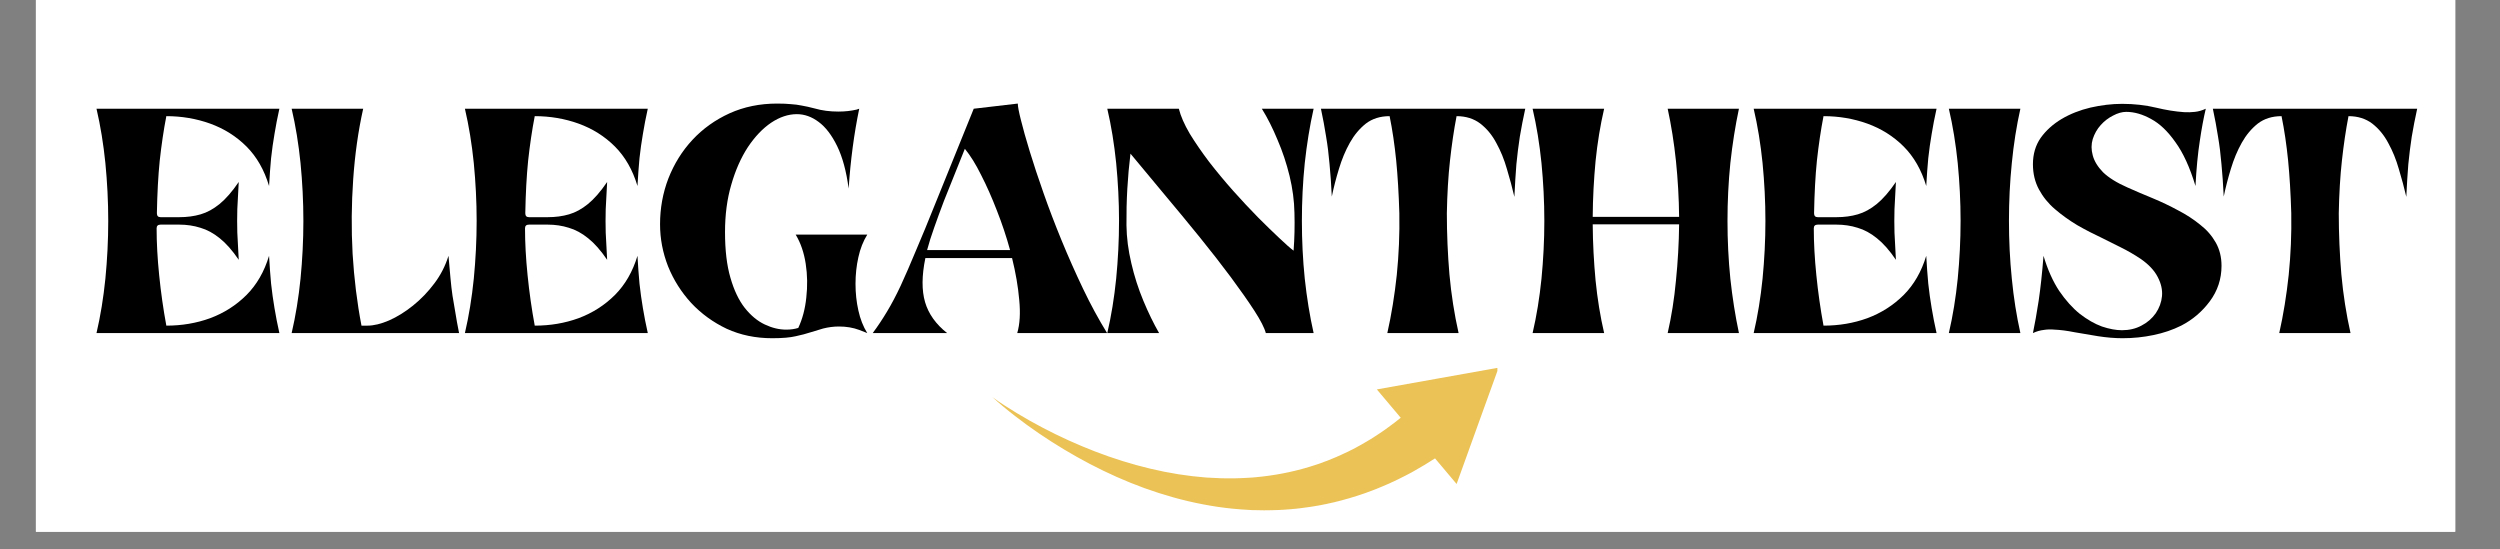
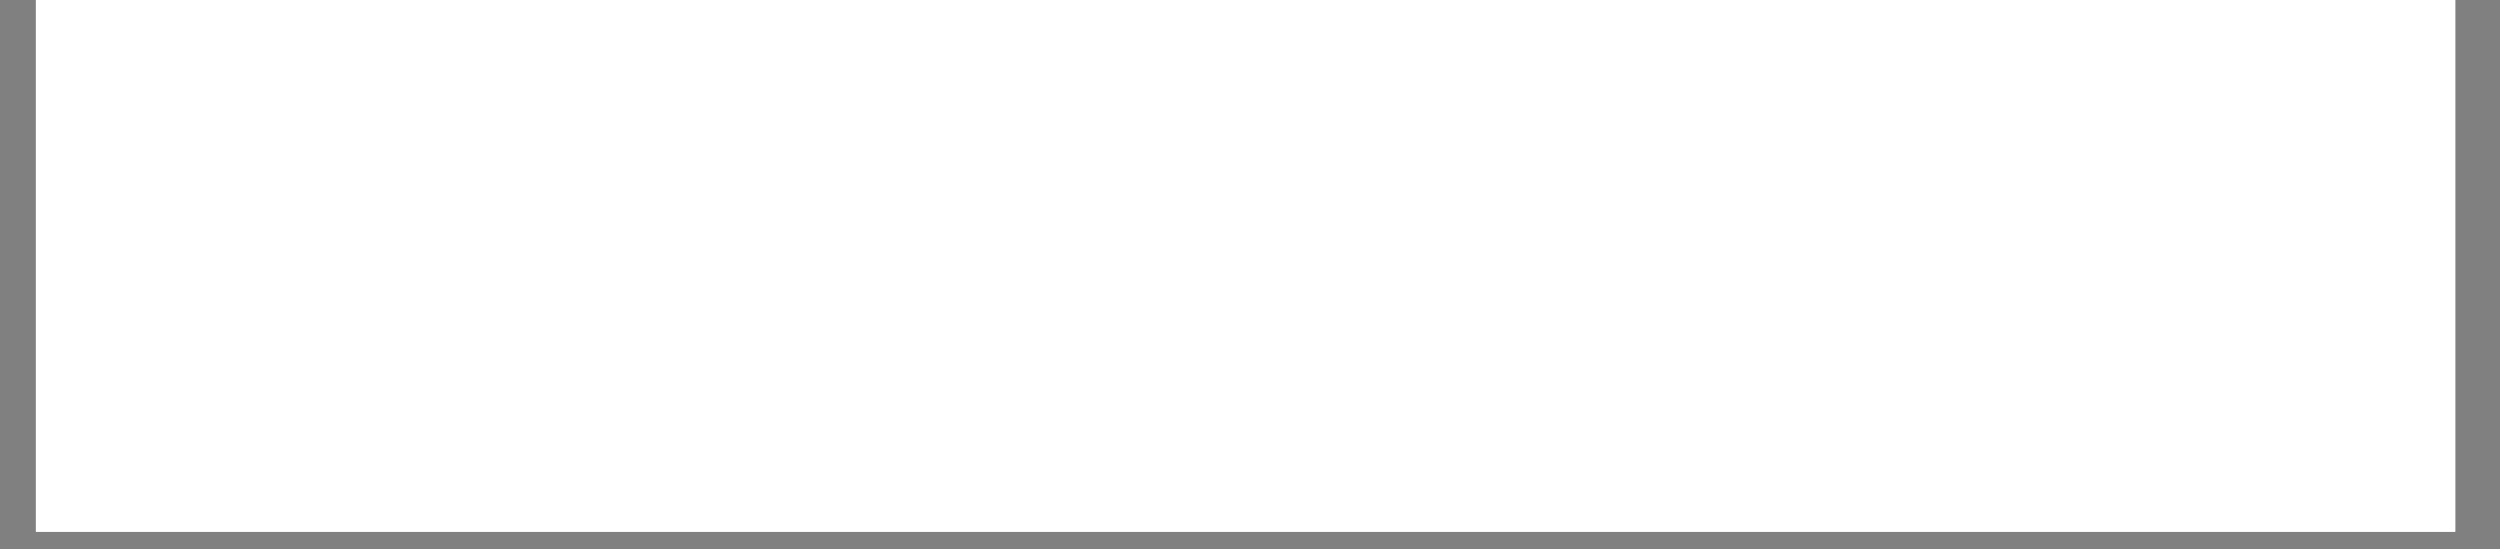
<svg xmlns="http://www.w3.org/2000/svg" version="1.0" preserveAspectRatio="xMidYMid meet" height="40" viewBox="0 0 136.5 30" zoomAndPan="magnify" width="182">
  <rect x="0" y="0" width="136.5" height="30" fill="#808080" stroke="none" />
  <defs>
    <g />
    <clipPath id="c810e50af3">
      <path clip-rule="nonzero" d="M 1.961 0 L 134.055 0 L 134.055 29.031 L 1.961 29.031 Z M 1.961 0" />
    </clipPath>
    <clipPath id="973ccf0762">
      <path clip-rule="nonzero" d="M 54.176 20.074 L 81.758 20.074 L 81.758 28 L 54.176 28 Z M 54.176 20.074" />
    </clipPath>
    <clipPath id="97383ccd43">
-       <rect height="24" y="0" width="130" x="0" />
-     </clipPath>
+       </clipPath>
  </defs>
  <g clip-path="url(#c810e50af3)">
    <path fill-rule="nonzero" fill-opacity="1" d="M 1.961 0 L 134.055 0 L 134.055 29.031 L 1.961 29.031 Z M 1.961 0" fill="#ffffff" />
    <path fill-rule="nonzero" fill-opacity="1" d="M 1.961 0 L 134.055 0 L 134.055 29.031 L 1.961 29.031 Z M 1.961 0" fill="#ffffff" />
  </g>
  <g clip-path="url(#973ccf0762)">
-     <path fill-rule="nonzero" fill-opacity="1" d="M 78.5 20.668 L 75.176 21.262 L 76.48 22.809 C 76.25 22.996 76.012 23.18 75.77 23.352 L 75.656 23.434 L 75.621 23.461 L 75.547 23.512 C 75.52 23.531 75.496 23.547 75.469 23.566 L 75.316 23.668 C 75.266 23.703 75.215 23.734 75.164 23.77 L 75.086 23.82 C 75.074 23.828 75.059 23.836 75.047 23.844 L 75.008 23.871 L 74.852 23.969 C 74.824 23.984 74.801 24 74.773 24.016 L 74.695 24.062 L 74.613 24.113 C 74.59 24.129 74.562 24.141 74.535 24.156 L 74.375 24.25 C 74.32 24.281 74.27 24.309 74.215 24.34 L 74.133 24.383 C 74.105 24.398 74.078 24.414 74.051 24.43 L 73.891 24.516 L 73.723 24.598 L 73.641 24.641 L 73.559 24.68 C 73.504 24.707 73.449 24.734 73.391 24.758 L 73.223 24.836 C 73 24.938 72.773 25.035 72.543 25.125 L 72.457 25.16 L 72.367 25.191 L 72.281 25.223 L 72.238 25.242 C 72.223 25.246 72.211 25.25 72.195 25.258 L 72.02 25.32 L 71.977 25.336 L 71.934 25.348 L 71.844 25.379 C 70.902 25.691 69.922 25.906 68.918 26.02 C 68.855 26.027 68.793 26.035 68.73 26.039 C 68.668 26.047 68.605 26.055 68.543 26.059 C 68.48 26.062 68.418 26.07 68.355 26.074 L 68.164 26.086 C 67.914 26.102 67.66 26.113 67.402 26.117 C 66.895 26.125 66.383 26.109 65.871 26.074 C 64.848 25.996 63.82 25.832 62.809 25.59 C 61.793 25.348 60.789 25.035 59.805 24.656 C 58.82 24.277 57.855 23.84 56.914 23.344 C 56.445 23.098 55.98 22.836 55.523 22.559 C 55.297 22.422 55.07 22.281 54.848 22.137 C 54.734 22.062 54.625 21.988 54.512 21.914 C 54.402 21.84 54.293 21.762 54.188 21.684 C 54.285 21.773 54.383 21.863 54.484 21.949 C 54.586 22.039 54.688 22.125 54.793 22.211 C 54.996 22.383 55.207 22.547 55.418 22.711 C 55.844 23.043 56.277 23.355 56.723 23.66 C 57.613 24.266 58.539 24.824 59.5 25.328 C 60.461 25.832 61.457 26.277 62.488 26.652 C 63.52 27.023 64.582 27.328 65.676 27.535 C 66.219 27.641 66.773 27.723 67.332 27.777 C 67.609 27.805 67.891 27.824 68.172 27.84 L 68.383 27.852 C 68.453 27.852 68.523 27.855 68.594 27.855 C 68.664 27.859 68.734 27.859 68.805 27.859 C 68.875 27.863 68.945 27.863 69.016 27.863 C 69.301 27.863 69.582 27.855 69.867 27.844 L 69.973 27.836 L 70.027 27.836 C 70.043 27.832 70.062 27.832 70.078 27.832 L 70.293 27.816 C 70.363 27.812 70.434 27.805 70.504 27.801 C 70.539 27.797 70.574 27.793 70.609 27.789 L 70.715 27.781 L 70.824 27.77 C 70.84 27.766 70.859 27.766 70.875 27.762 L 70.93 27.758 L 71.141 27.73 C 71.281 27.711 71.426 27.695 71.566 27.672 C 71.707 27.652 71.848 27.625 71.988 27.602 L 72.199 27.562 C 72.234 27.555 72.27 27.547 72.305 27.539 L 72.41 27.52 L 72.516 27.496 L 72.57 27.484 L 72.621 27.473 L 72.832 27.426 C 72.848 27.422 72.867 27.418 72.883 27.414 L 72.938 27.398 L 73.039 27.375 L 73.25 27.32 C 73.527 27.25 73.805 27.164 74.078 27.078 L 74.281 27.012 C 74.352 26.988 74.418 26.965 74.488 26.941 L 74.59 26.906 L 74.691 26.867 L 74.895 26.793 L 75.098 26.715 C 75.129 26.703 75.164 26.688 75.195 26.676 L 75.297 26.633 C 75.363 26.605 75.43 26.578 75.496 26.551 L 75.695 26.465 C 75.73 26.449 75.762 26.438 75.797 26.422 L 75.895 26.379 L 75.992 26.332 C 76.023 26.316 76.059 26.305 76.09 26.289 L 76.285 26.195 L 76.336 26.172 C 76.352 26.164 76.367 26.156 76.383 26.148 L 76.48 26.098 C 76.547 26.066 76.609 26.035 76.676 26 L 76.867 25.902 C 76.898 25.883 76.93 25.867 76.961 25.852 L 77.059 25.801 L 77.246 25.695 C 77.621 25.484 77.992 25.262 78.352 25.027 L 79.531 26.426 L 80.676 23.25 L 81.824 20.074 Z M 78.5 20.668" fill="#ebc255" />
-   </g>
+     </g>
  <g transform="matrix(1, 0, 0, 1, 4, 2)">
    <g clip-path="url(#97383ccd43)">
      <g fill-opacity="1" fill="#000000">
        <g transform="translate(0.863, 16.186)">
          <g>
            <path d="M 0.406 0 C 0.625 -0.938 0.785 -1.926 0.891 -2.969 C 0.992 -4.008 1.047 -5.062 1.047 -6.125 C 1.047 -7.188 0.992 -8.238 0.891 -9.281 C 0.785 -10.32 0.625 -11.312 0.406 -12.25 L 10.391 -12.25 C 10.285 -11.77 10.195 -11.312 10.125 -10.875 C 10.051 -10.445 9.988 -10.004 9.938 -9.547 C 9.895 -9.086 9.859 -8.582 9.828 -8.031 C 9.566 -8.906 9.156 -9.625 8.594 -10.188 C 8.031 -10.75 7.367 -11.164 6.609 -11.438 C 5.859 -11.707 5.062 -11.844 4.219 -11.844 C 4.07 -11.082 3.953 -10.273 3.859 -9.422 C 3.773 -8.578 3.723 -7.617 3.703 -6.547 C 3.703 -6.398 3.77 -6.328 3.906 -6.328 L 4.922 -6.328 C 5.348 -6.328 5.738 -6.379 6.094 -6.484 C 6.445 -6.586 6.789 -6.773 7.125 -7.047 C 7.469 -7.328 7.816 -7.727 8.172 -8.25 C 8.141 -7.695 8.113 -7.203 8.094 -6.766 C 8.082 -6.336 8.082 -5.91 8.094 -5.484 C 8.113 -5.055 8.141 -4.562 8.172 -4 C 7.828 -4.508 7.484 -4.898 7.141 -5.172 C 6.797 -5.453 6.441 -5.645 6.078 -5.75 C 5.723 -5.863 5.336 -5.922 4.922 -5.922 L 3.906 -5.922 C 3.758 -5.922 3.688 -5.852 3.688 -5.719 C 3.688 -4.938 3.734 -4.082 3.828 -3.156 C 3.922 -2.227 4.051 -1.312 4.219 -0.406 C 5.062 -0.406 5.859 -0.539 6.609 -0.812 C 7.367 -1.094 8.031 -1.516 8.594 -2.078 C 9.156 -2.641 9.566 -3.352 9.828 -4.219 C 9.859 -3.664 9.895 -3.16 9.938 -2.703 C 9.988 -2.242 10.051 -1.797 10.125 -1.359 C 10.195 -0.93 10.285 -0.477 10.391 0 Z M 0.406 0" />
          </g>
        </g>
      </g>
      <g fill-opacity="1" fill="#000000">
        <g transform="translate(11.518, 16.186)">
          <g>
-             <path d="M 0.406 -12.25 L 4.312 -12.25 C 4.039 -11.031 3.859 -9.742 3.766 -8.391 C 3.672 -7.047 3.66 -5.691 3.734 -4.328 C 3.816 -2.973 3.977 -1.664 4.219 -0.406 L 4.547 -0.406 C 4.891 -0.406 5.281 -0.5 5.719 -0.688 C 6.164 -0.883 6.602 -1.156 7.031 -1.5 C 7.469 -1.852 7.859 -2.258 8.203 -2.719 C 8.547 -3.176 8.801 -3.676 8.969 -4.219 C 9.008 -3.75 9.047 -3.344 9.078 -3 C 9.109 -2.656 9.145 -2.336 9.188 -2.047 C 9.238 -1.754 9.289 -1.445 9.344 -1.125 C 9.395 -0.801 9.461 -0.426 9.547 0 L 0.406 0 C 0.625 -0.938 0.785 -1.926 0.891 -2.969 C 0.992 -4.008 1.047 -5.062 1.047 -6.125 C 1.047 -7.188 0.992 -8.238 0.891 -9.281 C 0.785 -10.32 0.625 -11.312 0.406 -12.25 Z M 0.406 -12.25" />
-           </g>
+             </g>
        </g>
      </g>
      <g fill-opacity="1" fill="#000000">
        <g transform="translate(20.978, 16.186)">
          <g>
            <path d="M 0.406 0 C 0.625 -0.938 0.785 -1.926 0.891 -2.969 C 0.992 -4.008 1.047 -5.062 1.047 -6.125 C 1.047 -7.188 0.992 -8.238 0.891 -9.281 C 0.785 -10.32 0.625 -11.312 0.406 -12.25 L 10.391 -12.25 C 10.285 -11.77 10.195 -11.312 10.125 -10.875 C 10.051 -10.445 9.988 -10.004 9.938 -9.547 C 9.895 -9.086 9.859 -8.582 9.828 -8.031 C 9.566 -8.906 9.156 -9.625 8.594 -10.188 C 8.031 -10.75 7.367 -11.164 6.609 -11.438 C 5.859 -11.707 5.062 -11.844 4.219 -11.844 C 4.07 -11.082 3.953 -10.273 3.859 -9.422 C 3.773 -8.578 3.723 -7.617 3.703 -6.547 C 3.703 -6.398 3.77 -6.328 3.906 -6.328 L 4.922 -6.328 C 5.348 -6.328 5.738 -6.379 6.094 -6.484 C 6.445 -6.586 6.789 -6.773 7.125 -7.047 C 7.469 -7.328 7.816 -7.727 8.172 -8.25 C 8.141 -7.695 8.113 -7.203 8.094 -6.766 C 8.082 -6.336 8.082 -5.91 8.094 -5.484 C 8.113 -5.055 8.141 -4.562 8.172 -4 C 7.828 -4.508 7.484 -4.898 7.141 -5.172 C 6.797 -5.453 6.441 -5.645 6.078 -5.75 C 5.723 -5.863 5.336 -5.922 4.922 -5.922 L 3.906 -5.922 C 3.758 -5.922 3.688 -5.852 3.688 -5.719 C 3.688 -4.938 3.734 -4.082 3.828 -3.156 C 3.922 -2.227 4.051 -1.312 4.219 -0.406 C 5.062 -0.406 5.859 -0.539 6.609 -0.812 C 7.367 -1.094 8.031 -1.516 8.594 -2.078 C 9.156 -2.641 9.566 -3.352 9.828 -4.219 C 9.859 -3.664 9.895 -3.16 9.938 -2.703 C 9.988 -2.242 10.051 -1.797 10.125 -1.359 C 10.195 -0.93 10.285 -0.477 10.391 0 Z M 0.406 0" />
          </g>
        </g>
      </g>
      <g fill-opacity="1" fill="#000000">
        <g transform="translate(31.633, 16.186)">
          <g>
-             <path d="M 6.531 0.281 C 5.625 0.281 4.797 0.109 4.047 -0.234 C 3.305 -0.586 2.66 -1.055 2.109 -1.641 C 1.566 -2.234 1.145 -2.898 0.844 -3.641 C 0.551 -4.391 0.406 -5.156 0.406 -5.938 C 0.406 -6.812 0.555 -7.645 0.859 -8.438 C 1.172 -9.238 1.609 -9.941 2.172 -10.547 C 2.742 -11.16 3.422 -11.645 4.203 -12 C 4.984 -12.352 5.848 -12.531 6.797 -12.531 C 7.098 -12.531 7.348 -12.52 7.547 -12.5 C 7.754 -12.488 7.953 -12.461 8.141 -12.422 C 8.336 -12.391 8.57 -12.336 8.844 -12.266 C 9.25 -12.148 9.68 -12.094 10.141 -12.094 C 10.492 -12.094 10.828 -12.129 11.141 -12.203 L 11.281 -12.25 C 11 -10.895 10.805 -9.441 10.703 -7.891 C 10.578 -8.836 10.367 -9.609 10.078 -10.203 C 9.785 -10.805 9.445 -11.25 9.062 -11.531 C 8.688 -11.812 8.289 -11.953 7.875 -11.953 C 7.406 -11.953 6.938 -11.797 6.469 -11.484 C 6.008 -11.172 5.586 -10.727 5.203 -10.156 C 4.828 -9.582 4.523 -8.898 4.297 -8.109 C 4.066 -7.328 3.953 -6.461 3.953 -5.516 C 3.953 -4.523 4.051 -3.691 4.25 -3.016 C 4.445 -2.336 4.707 -1.789 5.031 -1.375 C 5.363 -0.957 5.727 -0.656 6.125 -0.469 C 6.52 -0.281 6.91 -0.188 7.297 -0.188 C 7.535 -0.188 7.754 -0.219 7.953 -0.281 C 8.18 -0.77 8.328 -1.32 8.391 -1.938 C 8.461 -2.562 8.453 -3.176 8.359 -3.781 C 8.266 -4.395 8.082 -4.926 7.812 -5.375 L 11.719 -5.375 C 11.5 -5.02 11.336 -4.609 11.234 -4.141 C 11.129 -3.672 11.078 -3.188 11.078 -2.688 C 11.078 -2.188 11.129 -1.703 11.234 -1.234 C 11.336 -0.766 11.5 -0.352 11.719 0 L 11.281 -0.172 C 10.945 -0.297 10.578 -0.359 10.172 -0.359 C 9.879 -0.359 9.594 -0.32 9.312 -0.25 L 8.641 -0.047 C 8.391 0.035 8.113 0.109 7.812 0.172 C 7.52 0.242 7.094 0.281 6.531 0.281 Z M 6.531 0.281" />
-           </g>
+             </g>
        </g>
      </g>
      <g fill-opacity="1" fill="#000000">
        <g transform="translate(43.65, 16.186)">
          <g>
            <path d="M 0 0 C 0.27 -0.363 0.531 -0.754 0.781 -1.172 C 1.031 -1.586 1.281 -2.062 1.531 -2.594 C 1.781 -3.133 2.055 -3.77 2.359 -4.5 C 2.672 -5.227 3.023 -6.086 3.422 -7.078 L 5.516 -12.25 L 7.922 -12.531 C 7.922 -12.383 7.977 -12.082 8.094 -11.625 C 8.207 -11.164 8.367 -10.594 8.578 -9.906 C 8.785 -9.227 9.035 -8.473 9.328 -7.641 C 9.617 -6.816 9.945 -5.957 10.312 -5.062 C 10.676 -4.176 11.066 -3.297 11.484 -2.422 C 11.898 -1.555 12.336 -0.75 12.797 0 L 7.891 0 C 8.035 -0.488 8.07 -1.094 8 -1.812 C 7.938 -2.539 7.805 -3.301 7.609 -4.094 L 2.875 -4.094 C 2.676 -3.133 2.672 -2.332 2.859 -1.688 C 3.047 -1.051 3.445 -0.488 4.062 0 Z M 2.969 -4.531 L 7.5 -4.531 C 7.301 -5.258 7.062 -5.977 6.781 -6.688 C 6.508 -7.395 6.223 -8.039 5.922 -8.625 C 5.629 -9.219 5.332 -9.695 5.031 -10.062 L 3.891 -7.219 C 3.691 -6.695 3.516 -6.211 3.359 -5.766 C 3.203 -5.328 3.07 -4.914 2.969 -4.531 Z M 2.969 -4.531" />
          </g>
        </g>
      </g>
      <g fill-opacity="1" fill="#000000">
        <g transform="translate(56.052, 16.186)">
          <g>
            <path d="M 3.234 0 L 0.406 0 C 0.625 -0.938 0.785 -1.926 0.891 -2.969 C 0.992 -4.008 1.047 -5.062 1.047 -6.125 C 1.047 -7.188 0.992 -8.238 0.891 -9.281 C 0.785 -10.32 0.625 -11.312 0.406 -12.25 L 4.312 -12.25 C 4.414 -11.844 4.613 -11.391 4.906 -10.891 C 5.207 -10.398 5.562 -9.883 5.969 -9.344 C 6.383 -8.812 6.82 -8.285 7.281 -7.766 C 7.738 -7.254 8.188 -6.773 8.625 -6.328 C 9.062 -5.891 9.453 -5.508 9.797 -5.188 C 10.141 -4.863 10.398 -4.633 10.578 -4.5 C 10.629 -5.176 10.645 -5.863 10.625 -6.562 C 10.613 -7.227 10.523 -7.898 10.359 -8.578 C 10.191 -9.266 9.973 -9.922 9.703 -10.547 C 9.441 -11.18 9.156 -11.75 8.844 -12.25 L 11.672 -12.25 C 11.461 -11.312 11.301 -10.32 11.188 -9.281 C 11.082 -8.238 11.031 -7.188 11.031 -6.125 C 11.031 -5.062 11.082 -4.008 11.188 -2.969 C 11.301 -1.926 11.461 -0.938 11.672 0 L 9.062 0 C 8.988 -0.281 8.781 -0.688 8.438 -1.219 C 8.094 -1.75 7.664 -2.359 7.156 -3.047 C 6.645 -3.734 6.078 -4.461 5.453 -5.234 C 4.828 -6.004 4.188 -6.781 3.531 -7.562 C 2.883 -8.344 2.266 -9.086 1.672 -9.797 C 1.516 -8.535 1.441 -7.234 1.453 -5.891 C 1.461 -5.211 1.551 -4.52 1.719 -3.812 C 1.883 -3.102 2.102 -2.422 2.375 -1.766 C 2.645 -1.117 2.93 -0.531 3.234 0 Z M 3.234 0" />
          </g>
        </g>
      </g>
      <g fill-opacity="1" fill="#000000">
        <g transform="translate(68.123, 16.186)">
          <g>
            <path d="M 0 -12.25 L 11.156 -12.25 C 11.039 -11.719 10.941 -11.207 10.859 -10.719 C 10.785 -10.238 10.723 -9.738 10.672 -9.219 C 10.629 -8.695 10.594 -8.102 10.562 -7.438 C 10.445 -7.938 10.312 -8.441 10.156 -8.953 C 10.008 -9.473 9.816 -9.945 9.578 -10.375 C 9.348 -10.812 9.055 -11.164 8.703 -11.438 C 8.348 -11.707 7.914 -11.844 7.406 -11.844 C 7.258 -11.082 7.141 -10.273 7.047 -9.422 C 6.953 -8.578 6.895 -7.617 6.875 -6.547 C 6.875 -5.43 6.922 -4.316 7.016 -3.203 C 7.117 -2.098 7.285 -1.031 7.516 0 L 3.625 0 C 3.852 -1.008 4.023 -2.066 4.141 -3.172 C 4.254 -4.285 4.301 -5.41 4.281 -6.547 C 4.25 -7.617 4.191 -8.578 4.109 -9.422 C 4.023 -10.273 3.906 -11.082 3.75 -11.844 C 3.238 -11.844 2.805 -11.707 2.453 -11.438 C 2.109 -11.164 1.816 -10.816 1.578 -10.391 C 1.336 -9.961 1.141 -9.488 0.984 -8.969 C 0.828 -8.457 0.695 -7.953 0.594 -7.453 C 0.562 -8.117 0.52 -8.711 0.469 -9.234 C 0.426 -9.754 0.363 -10.254 0.281 -10.734 C 0.207 -11.211 0.113 -11.719 0 -12.25 Z M 0 -12.25" />
          </g>
        </g>
      </g>
      <g fill-opacity="1" fill="#000000">
        <g transform="translate(79.274, 16.186)">
          <g>
            <path d="M 0.406 0 C 0.625 -0.938 0.785 -1.926 0.891 -2.969 C 0.992 -4.008 1.047 -5.062 1.047 -6.125 C 1.047 -7.188 0.992 -8.238 0.891 -9.281 C 0.785 -10.32 0.625 -11.312 0.406 -12.25 L 4.312 -12.25 C 4.102 -11.344 3.945 -10.391 3.844 -9.391 C 3.75 -8.391 3.695 -7.375 3.688 -6.344 L 8.406 -6.344 C 8.395 -7.375 8.336 -8.391 8.234 -9.391 C 8.129 -10.391 7.977 -11.344 7.781 -12.25 L 11.672 -12.25 C 11.473 -11.312 11.316 -10.32 11.203 -9.281 C 11.098 -8.238 11.047 -7.188 11.047 -6.125 C 11.047 -5.062 11.098 -4.008 11.203 -2.969 C 11.316 -1.926 11.473 -0.938 11.672 0 L 7.781 0 C 7.988 -0.906 8.141 -1.863 8.234 -2.875 C 8.336 -3.883 8.395 -4.906 8.406 -5.938 L 3.688 -5.938 C 3.695 -4.906 3.75 -3.883 3.844 -2.875 C 3.945 -1.863 4.102 -0.906 4.312 0 Z M 0.406 0" />
          </g>
        </g>
      </g>
      <g fill-opacity="1" fill="#000000">
        <g transform="translate(91.345, 16.186)">
          <g>
            <path d="M 0.406 0 C 0.625 -0.938 0.785 -1.926 0.891 -2.969 C 0.992 -4.008 1.047 -5.062 1.047 -6.125 C 1.047 -7.188 0.992 -8.238 0.891 -9.281 C 0.785 -10.32 0.625 -11.312 0.406 -12.25 L 10.391 -12.25 C 10.285 -11.77 10.195 -11.312 10.125 -10.875 C 10.051 -10.445 9.988 -10.004 9.938 -9.547 C 9.895 -9.086 9.859 -8.582 9.828 -8.031 C 9.566 -8.906 9.156 -9.625 8.594 -10.188 C 8.031 -10.75 7.367 -11.164 6.609 -11.438 C 5.859 -11.707 5.062 -11.844 4.219 -11.844 C 4.07 -11.082 3.953 -10.273 3.859 -9.422 C 3.773 -8.578 3.723 -7.617 3.703 -6.547 C 3.703 -6.398 3.77 -6.328 3.906 -6.328 L 4.922 -6.328 C 5.348 -6.328 5.738 -6.379 6.094 -6.484 C 6.445 -6.586 6.789 -6.773 7.125 -7.047 C 7.469 -7.328 7.816 -7.727 8.172 -8.25 C 8.141 -7.695 8.113 -7.203 8.094 -6.766 C 8.082 -6.336 8.082 -5.91 8.094 -5.484 C 8.113 -5.055 8.141 -4.562 8.172 -4 C 7.828 -4.508 7.484 -4.898 7.141 -5.172 C 6.797 -5.453 6.441 -5.645 6.078 -5.75 C 5.723 -5.863 5.336 -5.922 4.922 -5.922 L 3.906 -5.922 C 3.758 -5.922 3.688 -5.852 3.688 -5.719 C 3.688 -4.938 3.734 -4.082 3.828 -3.156 C 3.922 -2.227 4.051 -1.312 4.219 -0.406 C 5.062 -0.406 5.859 -0.539 6.609 -0.812 C 7.367 -1.094 8.031 -1.516 8.594 -2.078 C 9.156 -2.641 9.566 -3.352 9.828 -4.219 C 9.859 -3.664 9.895 -3.16 9.938 -2.703 C 9.988 -2.242 10.051 -1.797 10.125 -1.359 C 10.195 -0.93 10.285 -0.477 10.391 0 Z M 0.406 0" />
          </g>
        </g>
      </g>
      <g fill-opacity="1" fill="#000000">
        <g transform="translate(102.001, 16.186)">
          <g>
            <path d="M 4.312 0 L 0.406 0 C 0.625 -0.938 0.785 -1.926 0.891 -2.969 C 0.992 -4.008 1.047 -5.062 1.047 -6.125 C 1.047 -7.188 0.992 -8.238 0.891 -9.281 C 0.785 -10.32 0.625 -11.312 0.406 -12.25 L 4.312 -12.25 C 4.102 -11.312 3.945 -10.32 3.844 -9.281 C 3.738 -8.238 3.688 -7.188 3.688 -6.125 C 3.688 -5.062 3.738 -4.008 3.844 -2.969 C 3.945 -1.926 4.102 -0.938 4.312 0 Z M 4.312 0" />
          </g>
        </g>
      </g>
      <g fill-opacity="1" fill="#000000">
        <g transform="translate(106.717, 16.186)">
          <g>
            <path d="M 4.094 -5.172 C 3.625 -5.391 3.16 -5.629 2.703 -5.891 C 2.254 -6.16 1.848 -6.453 1.484 -6.766 C 1.117 -7.078 0.828 -7.438 0.609 -7.844 C 0.391 -8.25 0.281 -8.707 0.281 -9.219 C 0.281 -9.77 0.422 -10.25 0.703 -10.656 C 0.992 -11.062 1.375 -11.406 1.844 -11.688 C 2.32 -11.969 2.848 -12.176 3.422 -12.312 C 4.004 -12.445 4.582 -12.516 5.156 -12.516 C 5.812 -12.516 6.422 -12.445 6.984 -12.312 C 7.547 -12.176 8.062 -12.094 8.531 -12.062 C 8.738 -12.051 8.938 -12.055 9.125 -12.078 C 9.32 -12.098 9.52 -12.156 9.719 -12.25 C 9.602 -11.758 9.492 -11.172 9.391 -10.484 C 9.285 -9.805 9.207 -8.988 9.156 -8.031 C 8.852 -9.039 8.488 -9.836 8.062 -10.422 C 7.645 -11.016 7.203 -11.438 6.734 -11.688 C 6.273 -11.945 5.82 -12.078 5.375 -12.078 C 5.145 -12.078 4.906 -12.008 4.656 -11.875 C 4.406 -11.75 4.18 -11.578 3.984 -11.359 C 3.785 -11.141 3.641 -10.883 3.547 -10.594 C 3.461 -10.312 3.461 -10.016 3.547 -9.703 C 3.629 -9.391 3.816 -9.082 4.109 -8.781 C 4.41 -8.488 4.852 -8.211 5.438 -7.953 C 5.883 -7.754 6.348 -7.555 6.828 -7.359 C 7.305 -7.16 7.766 -6.941 8.203 -6.703 C 8.648 -6.473 9.051 -6.211 9.406 -5.922 C 9.77 -5.641 10.055 -5.312 10.266 -4.938 C 10.473 -4.57 10.578 -4.148 10.578 -3.672 C 10.578 -2.953 10.363 -2.305 9.938 -1.734 C 9.52 -1.172 9 -0.727 8.375 -0.406 C 7.914 -0.176 7.41 -0.004 6.859 0.109 C 6.316 0.223 5.754 0.281 5.172 0.281 C 4.742 0.281 4.301 0.242 3.844 0.172 C 3.395 0.098 2.961 0.023 2.547 -0.047 C 2.141 -0.129 1.773 -0.176 1.453 -0.188 C 1.266 -0.207 1.07 -0.203 0.875 -0.172 C 0.676 -0.148 0.477 -0.094 0.281 0 C 0.383 -0.488 0.488 -1.078 0.594 -1.766 C 0.695 -2.453 0.785 -3.27 0.859 -4.219 C 1.086 -3.457 1.375 -2.816 1.719 -2.297 C 2.07 -1.785 2.445 -1.367 2.844 -1.047 C 3.25 -0.734 3.648 -0.504 4.047 -0.359 C 4.453 -0.223 4.816 -0.156 5.141 -0.156 C 5.535 -0.156 5.891 -0.238 6.203 -0.406 C 6.523 -0.57 6.785 -0.797 6.984 -1.078 C 7.18 -1.367 7.297 -1.68 7.328 -2.016 C 7.359 -2.359 7.281 -2.707 7.094 -3.062 C 6.914 -3.414 6.609 -3.742 6.172 -4.047 C 5.816 -4.285 5.445 -4.5 5.062 -4.688 C 4.688 -4.875 4.363 -5.035 4.094 -5.172 Z M 4.094 -5.172" />
          </g>
        </g>
      </g>
      <g fill-opacity="1" fill="#000000">
        <g transform="translate(116.822, 16.186)">
          <g>
-             <path d="M 0 -12.25 L 11.156 -12.25 C 11.039 -11.719 10.941 -11.207 10.859 -10.719 C 10.785 -10.238 10.723 -9.738 10.672 -9.219 C 10.629 -8.695 10.594 -8.102 10.562 -7.438 C 10.445 -7.938 10.312 -8.441 10.156 -8.953 C 10.008 -9.473 9.816 -9.945 9.578 -10.375 C 9.348 -10.812 9.055 -11.164 8.703 -11.438 C 8.348 -11.707 7.914 -11.844 7.406 -11.844 C 7.258 -11.082 7.141 -10.273 7.047 -9.422 C 6.953 -8.578 6.895 -7.617 6.875 -6.547 C 6.875 -5.43 6.922 -4.316 7.016 -3.203 C 7.117 -2.098 7.285 -1.031 7.516 0 L 3.625 0 C 3.852 -1.008 4.023 -2.066 4.141 -3.172 C 4.254 -4.285 4.301 -5.41 4.281 -6.547 C 4.25 -7.617 4.191 -8.578 4.109 -9.422 C 4.023 -10.273 3.906 -11.082 3.75 -11.844 C 3.238 -11.844 2.805 -11.707 2.453 -11.438 C 2.109 -11.164 1.816 -10.816 1.578 -10.391 C 1.336 -9.961 1.141 -9.488 0.984 -8.969 C 0.828 -8.457 0.695 -7.953 0.594 -7.453 C 0.562 -8.117 0.52 -8.711 0.469 -9.234 C 0.426 -9.754 0.363 -10.254 0.281 -10.734 C 0.207 -11.211 0.113 -11.719 0 -12.25 Z M 0 -12.25" />
-           </g>
+             </g>
        </g>
      </g>
    </g>
  </g>
</svg>